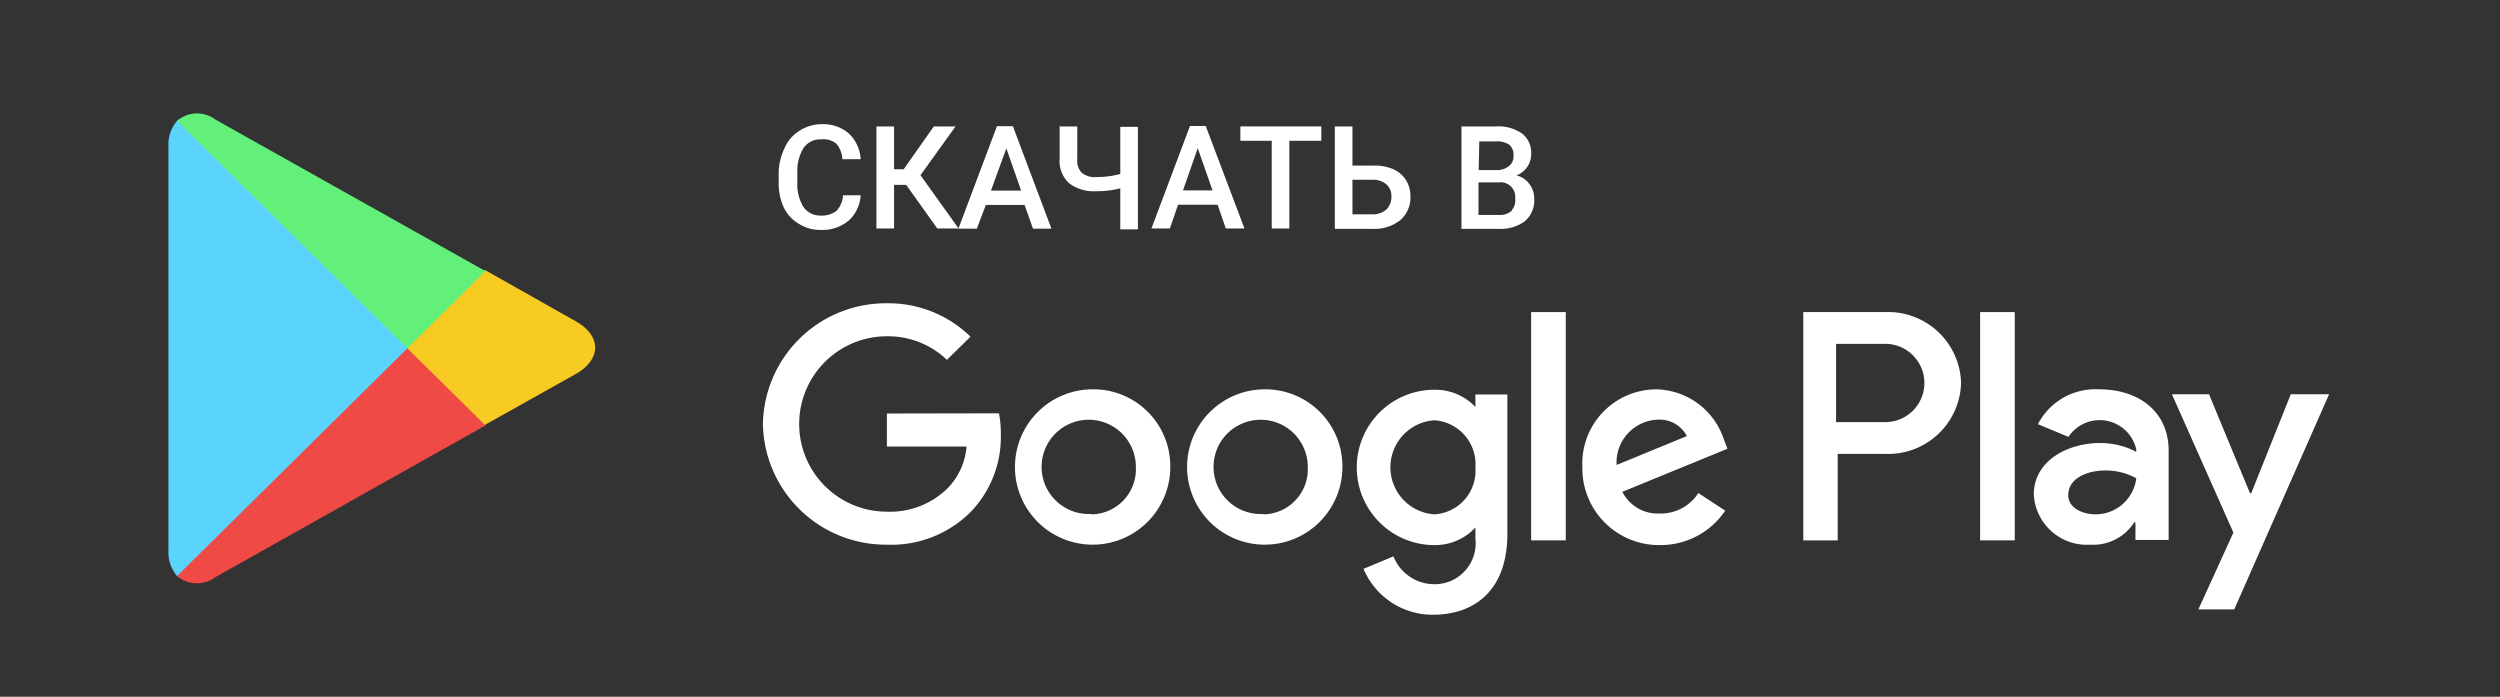
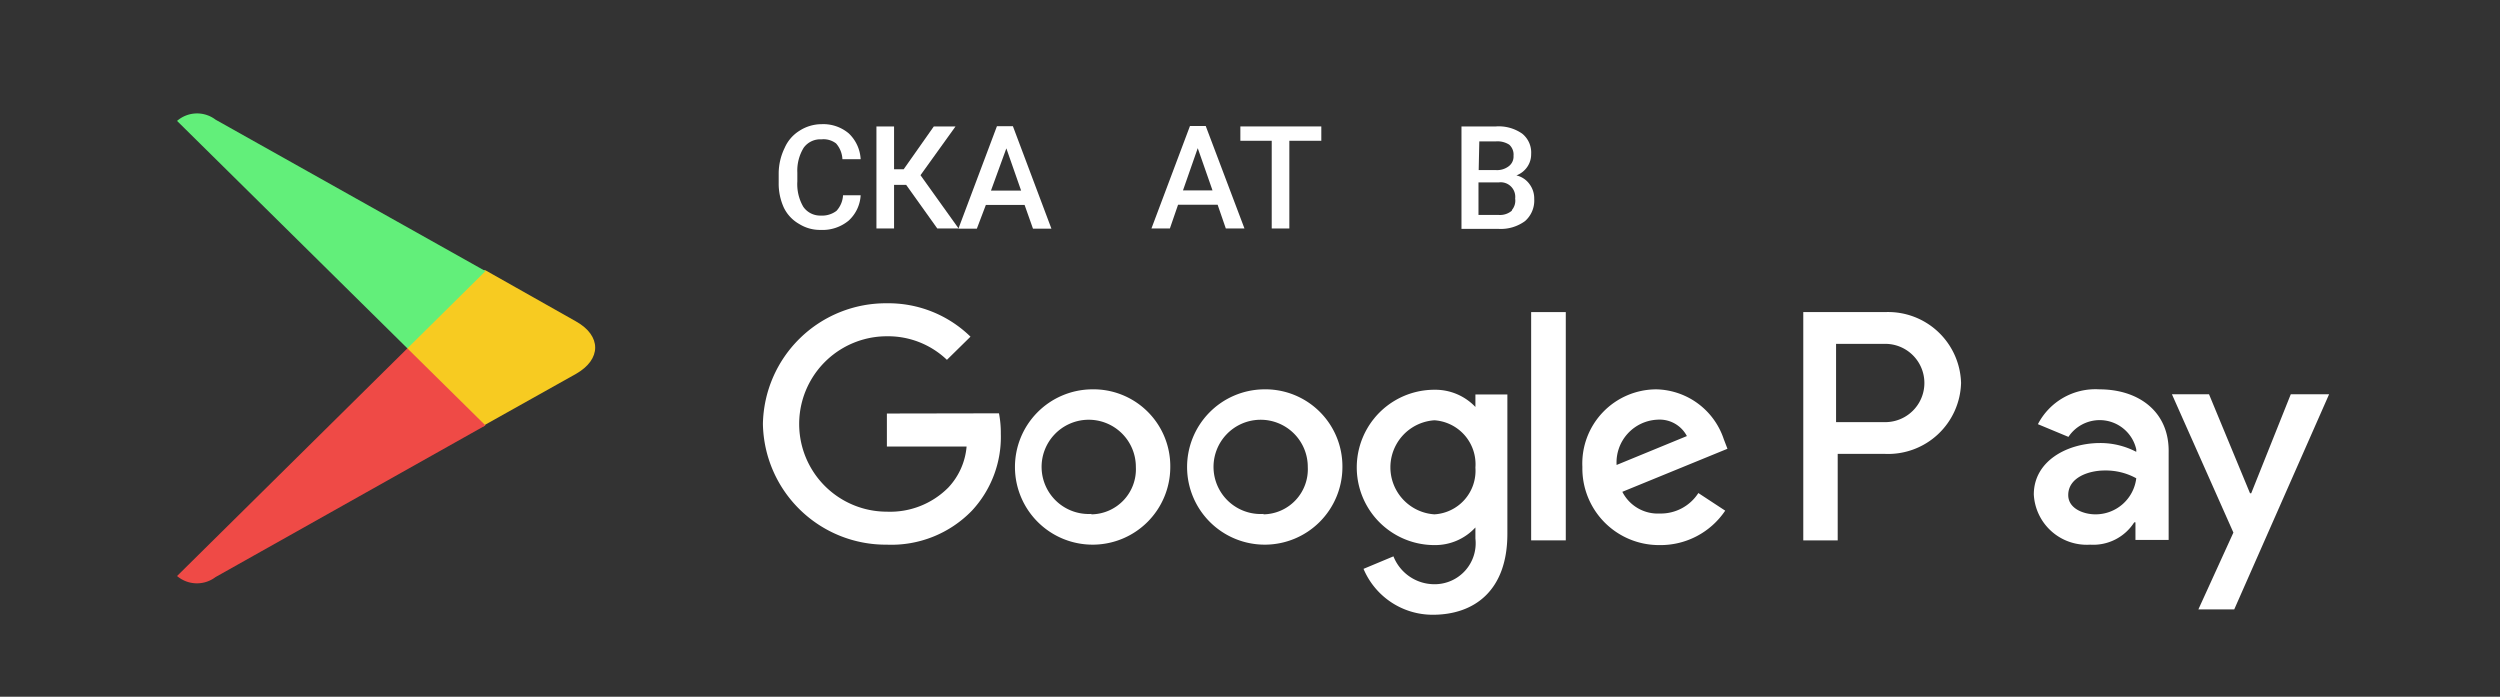
<svg xmlns="http://www.w3.org/2000/svg" viewBox="0 0 122 34">
  <title>get_in_on_google_play</title>
  <rect width="122" height="34" fill="#333" />
-   <path d="M8.64,5.9a1.77,1.77,0,0,0-.42,1.25v19.7a1.8,1.8,0,0,0,.42,1.26l.07.06,11.17-11v-.26L8.71,5.83Z" fill="#5bd4fd" />
  <path d="M23.6,20.81l-3.72-3.68v-.26l3.72-3.68.09,0,4.41,2.49c1.26.7,1.26,1.86,0,2.57l-4.41,2.47Z" fill="#f7cb21" />
  <path d="M23.69,20.76,19.88,17,8.64,28.11a1.5,1.5,0,0,0,1.88.05l13.17-7.4" fill="#ef4a46" />
  <path d="M23.69,13.23,10.52,5.84a1.49,1.49,0,0,0-1.88.06L19.88,17Z" fill="#62ef7a" />
  <path d="M43.28,20.18v1.61h3.89a3.33,3.33,0,0,1-.89,2,4,4,0,0,1-3,1.18,4.28,4.28,0,0,1,0-8.56,4.16,4.16,0,0,1,2.93,1.15l1.15-1.13a5.73,5.73,0,0,0-4.08-1.63,6,6,0,0,0-6.05,5.89,6,6,0,0,0,6.05,5.89,5.47,5.47,0,0,0,4.15-1.66,5.28,5.28,0,0,0,1.41-3.75,5.05,5.05,0,0,0-.09-1Z" fill="#fff" />
-   <path d="M53.26,19a3.79,3.79,0,1,0,3.85,3.79A3.75,3.75,0,0,0,53.26,19Zm0,6.08a2.3,2.3,0,1,1,2.17-2.29A2.2,2.2,0,0,1,53.26,25.1Z" fill="#fff" />
+   <path d="M53.26,19a3.79,3.79,0,1,0,3.85,3.79A3.75,3.75,0,0,0,53.26,19Zm0,6.08a2.3,2.3,0,1,1,2.17-2.29A2.2,2.2,0,0,1,53.26,25.1" fill="#fff" />
  <path d="M72,19.86h0a2.7,2.7,0,0,0-2-.84,3.79,3.79,0,0,0,0,7.58,2.67,2.67,0,0,0,2-.86h0v.54a2,2,0,0,1-2,2.23A2.15,2.15,0,0,1,68,27.15l-1.46.61A3.66,3.66,0,0,0,69.92,30c2,0,3.64-1.15,3.64-3.95v-6.8H72ZM70,25.1a2.3,2.3,0,0,1,0-4.59,2.15,2.15,0,0,1,2,2.31A2.13,2.13,0,0,1,70,25.1Z" fill="#fff" />
  <path d="M92,15.23H88V26.37h1.68V22.15H92a3.56,3.56,0,0,0,3.7-3.46A3.56,3.56,0,0,0,92,15.23Zm0,5.37h-2.4V16.78h2.4a1.91,1.91,0,1,1,0,3.82Z" fill="#fff" />
  <path d="M61.66,19a3.79,3.79,0,1,0,3.85,3.79A3.76,3.76,0,0,0,61.66,19Zm0,6.08a2.3,2.3,0,1,1,2.16-2.29A2.2,2.2,0,0,1,61.66,25.1Z" fill="#fff" />
-   <rect x="96.63" y="15.23" width="1.69" height="11.14" fill="#fff" />
  <path d="M102.45,19a3.16,3.16,0,0,0-3,1.7l1.49.62a1.83,1.83,0,0,1,3.31.61v.12a3.78,3.78,0,0,0-1.76-.43c-1.6,0-3.24.87-3.24,2.51A2.59,2.59,0,0,0,102,26.58a2.37,2.37,0,0,0,2.15-1.09h.06v.86h1.62V22.08C105.87,20.1,104.38,19,102.45,19Zm-.2,6.1c-.55,0-1.32-.27-1.32-.94,0-.86,1-1.2,1.78-1.2a3.08,3.08,0,0,1,1.54.38A2,2,0,0,1,102.25,25.1Z" fill="#fff" />
  <polygon points="111.79 19.24 109.86 24.07 109.8 24.07 107.8 19.24 105.99 19.24 108.99 25.99 107.28 29.74 109.03 29.74 113.66 19.24 111.79 19.24" fill="#fff" />
  <path d="M84.12,21.43A3.55,3.55,0,0,0,80.84,19a3.62,3.62,0,0,0-3.62,3.79A3.74,3.74,0,0,0,81,26.6a3.8,3.8,0,0,0,3.19-1.68l-1.31-.86a2.18,2.18,0,0,1-1.88,1A1.94,1.94,0,0,1,79.17,24l5.13-2.1Zm-5.23,1.26a2.09,2.09,0,0,1,2-2.21,1.5,1.5,0,0,1,1.43.8Z" fill="#fff" />
  <rect x="74.72" y="15.23" width="1.69" height="11.14" fill="#fff" />
  <path d="M39,10.93a1.92,1.92,0,0,0,1.05.29,2,2,0,0,0,1.36-.45A1.81,1.81,0,0,0,42,9.53h-.86a1.22,1.22,0,0,1-.32.76,1.16,1.16,0,0,1-.77.23,1,1,0,0,1-.85-.43,2.19,2.19,0,0,1-.29-1.23V8.42a2.13,2.13,0,0,1,.31-1.21,1,1,0,0,1,.87-.41A1,1,0,0,1,40.8,7a1.25,1.25,0,0,1,.31.77H42a1.87,1.87,0,0,0-.58-1.26,1.93,1.93,0,0,0-1.33-.45A2,2,0,0,0,39,6.39a1.86,1.86,0,0,0-.71.83A2.86,2.86,0,0,0,38,8.46v.47a2.82,2.82,0,0,0,.25,1.2A1.83,1.83,0,0,0,39,10.93Z" fill="#fff" />
  <polygon points="43.63 9.02 44.22 9.02 45.74 11.15 46.78 11.15 44.92 8.55 46.63 6.17 45.57 6.17 44.1 8.26 43.63 8.26 43.63 6.17 42.77 6.17 42.77 11.15 43.63 11.15 43.63 9.02" fill="#fff" />
  <path d="M48.11,10H50l.41,1.16h.9l-1.88-5h-.78l-1.88,5h.9Zm1-2.76.72,2.06H48.36Z" fill="#fff" />
-   <path d="M53.52,9.33a4.37,4.37,0,0,0,1.15-.14v2h.86v-5h-.86V8.49a4.43,4.43,0,0,1-1.15.15,1,1,0,0,1-.73-.21.86.86,0,0,1-.22-.67V6.17h-.86V7.75a1.47,1.47,0,0,0,.46,1.19A2,2,0,0,0,53.52,9.33Z" fill="#fff" />
  <path d="M59.82,11.15h.91l-1.89-5h-.77l-1.88,5h.9l.4-1.16h1.93ZM57.73,9.29l.72-2.06.72,2.06Z" fill="#fff" />
  <polygon points="62.06 11.15 62.92 11.15 62.92 6.87 64.48 6.87 64.48 6.17 60.53 6.17 60.53 6.87 62.06 6.87 62.06 11.15" fill="#fff" />
-   <path d="M68.36,10.72a1.46,1.46,0,0,0,.47-1.12,1.49,1.49,0,0,0-.21-.8A1.43,1.43,0,0,0,68,8.26a2.33,2.33,0,0,0-1-.18H66V6.17h-.86v5h1.9A2,2,0,0,0,68.36,10.72ZM66,10.46V8.77h1a1,1,0,0,1,.66.23.75.75,0,0,1,.24.59.85.85,0,0,1-.24.63,1,1,0,0,1-.69.24Z" fill="#fff" />
  <path d="M74.65,9A1.09,1.09,0,0,0,74,8.56a1.12,1.12,0,0,0,.54-.43,1.07,1.07,0,0,0,.18-.61,1.18,1.18,0,0,0-.44-1A2,2,0,0,0,73,6.17H71.32v5h1.82a2,2,0,0,0,1.28-.38,1.33,1.33,0,0,0,.45-1.08A1.16,1.16,0,0,0,74.65,9Zm-2.46-2.1H73a1.06,1.06,0,0,1,.65.16.65.65,0,0,1,.21.54.59.59,0,0,1-.23.51.93.93,0,0,1-.63.19h-.84Zm1.59,3.38a.89.89,0,0,1-.63.21h-1V8.9h1a.71.71,0,0,1,.79.79A.71.71,0,0,1,73.78,10.25Z" fill="#fff" />
</svg>